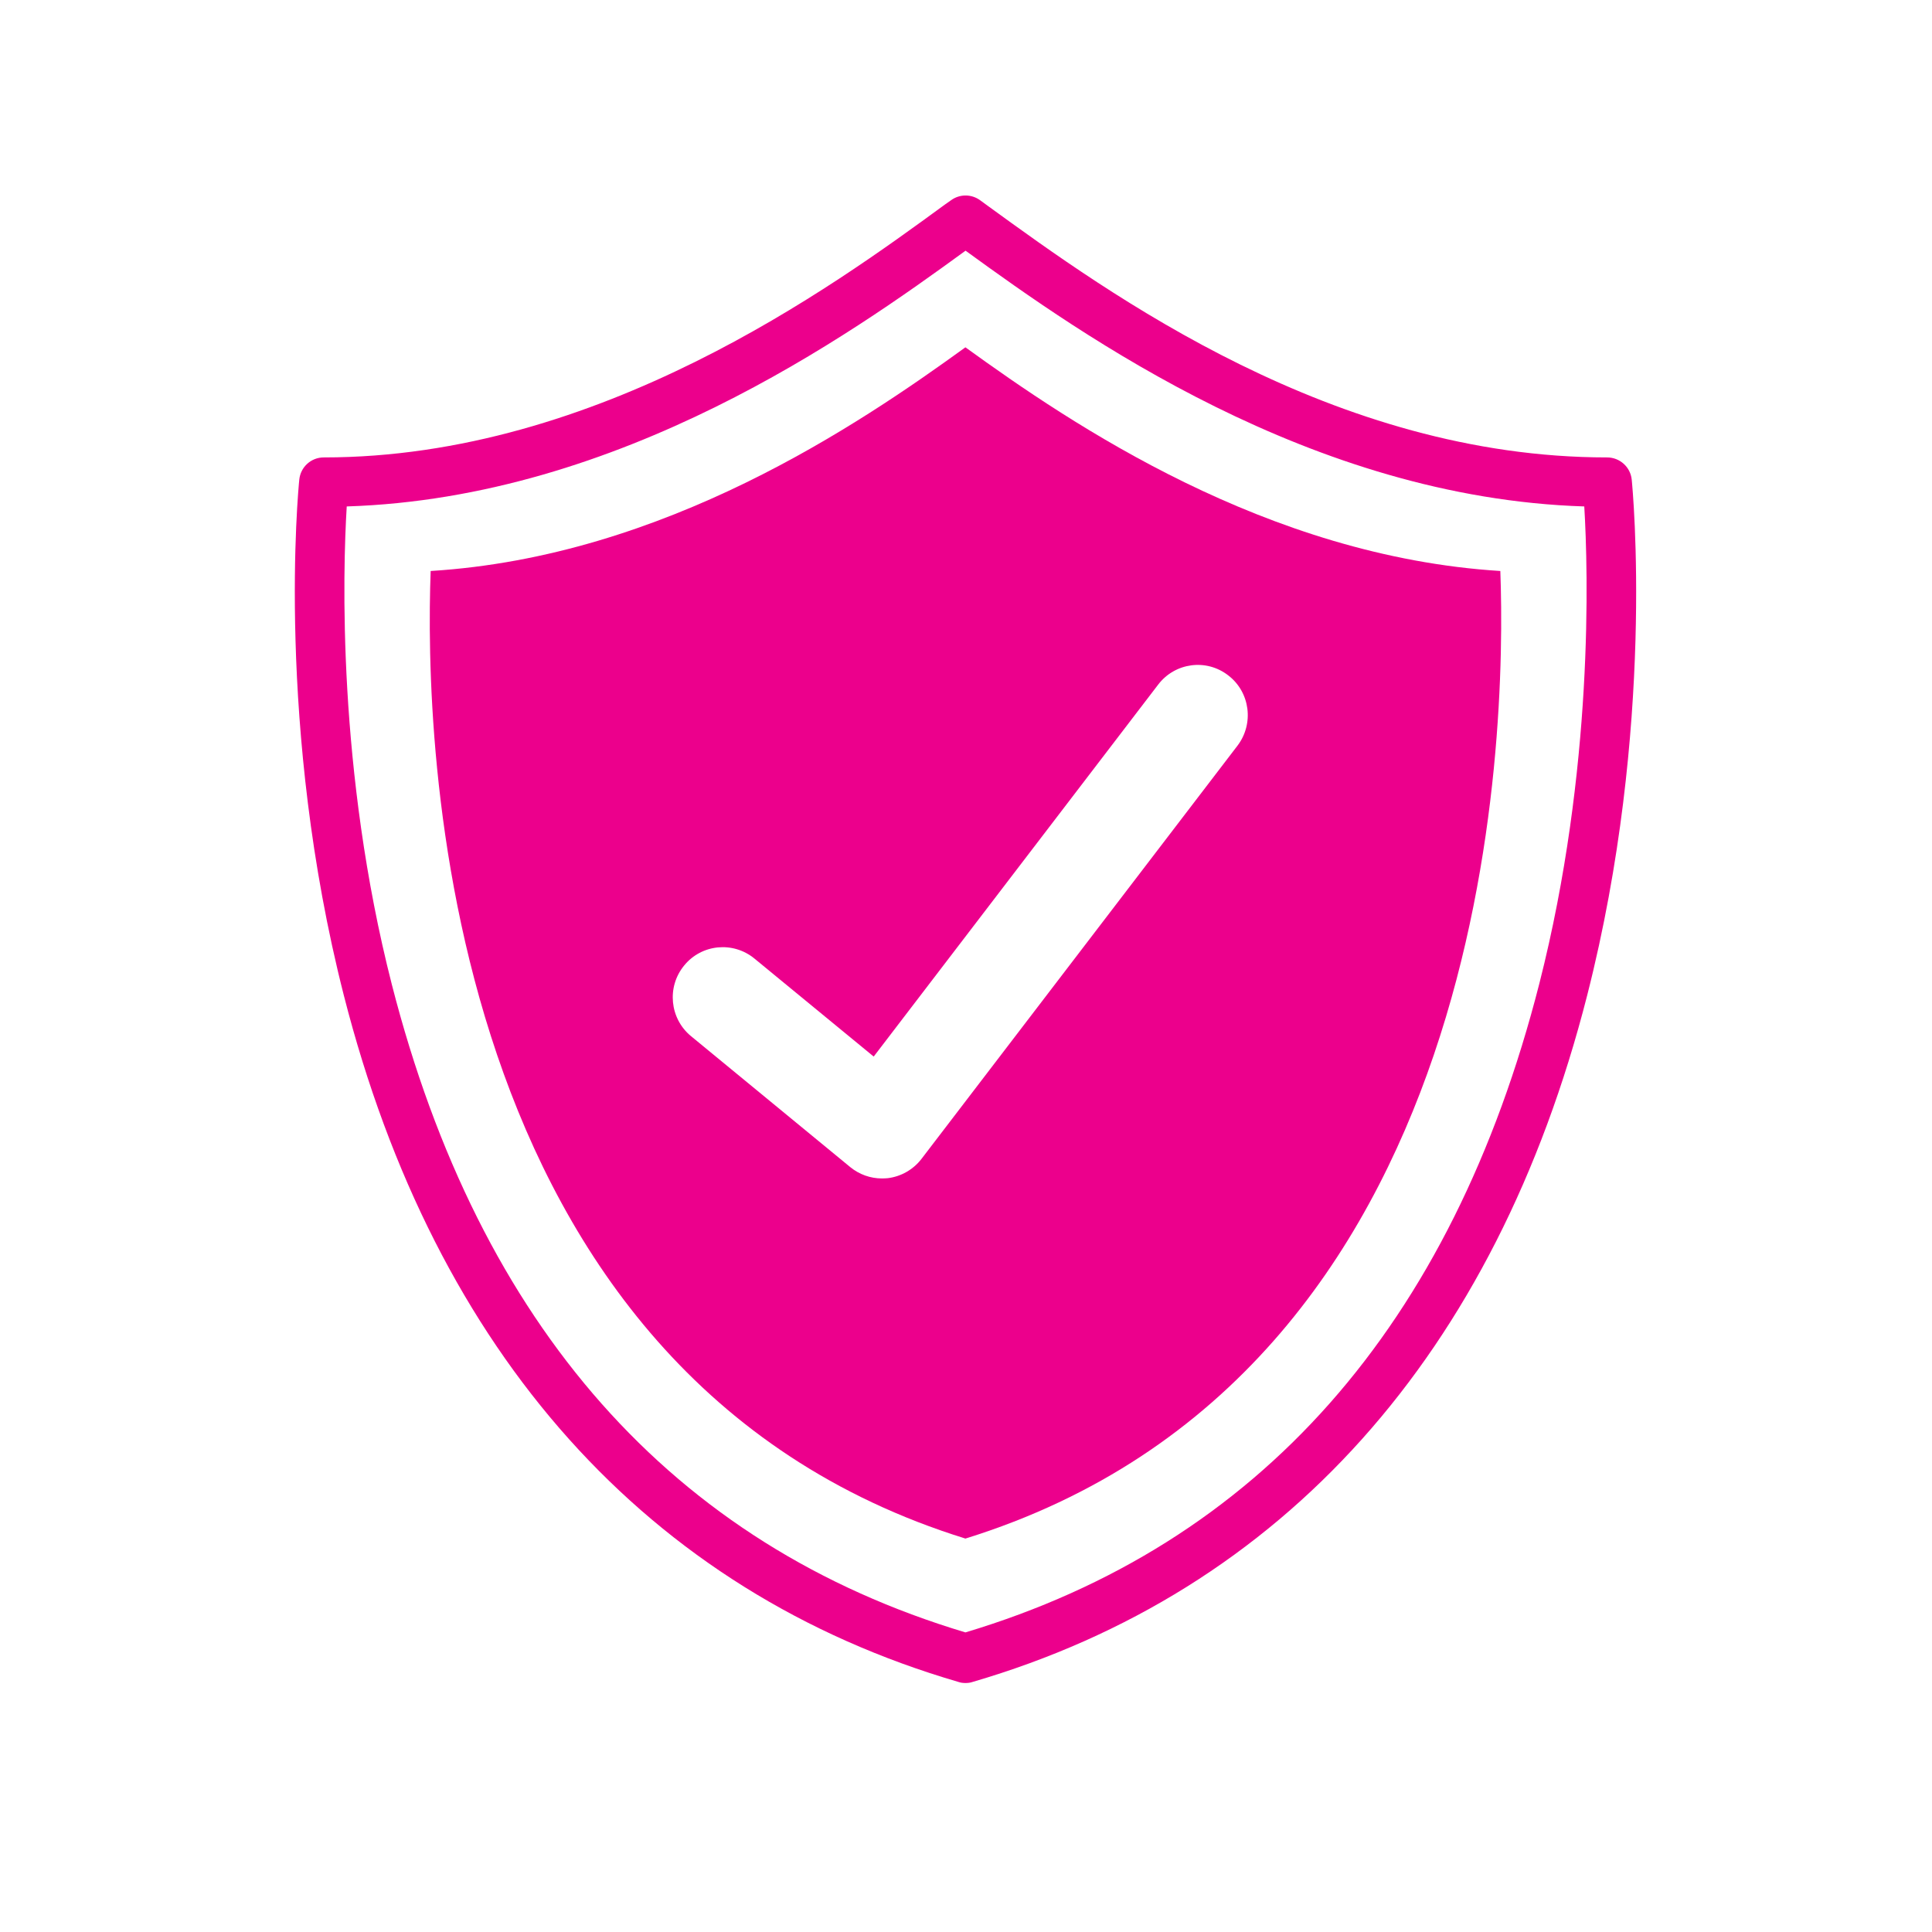
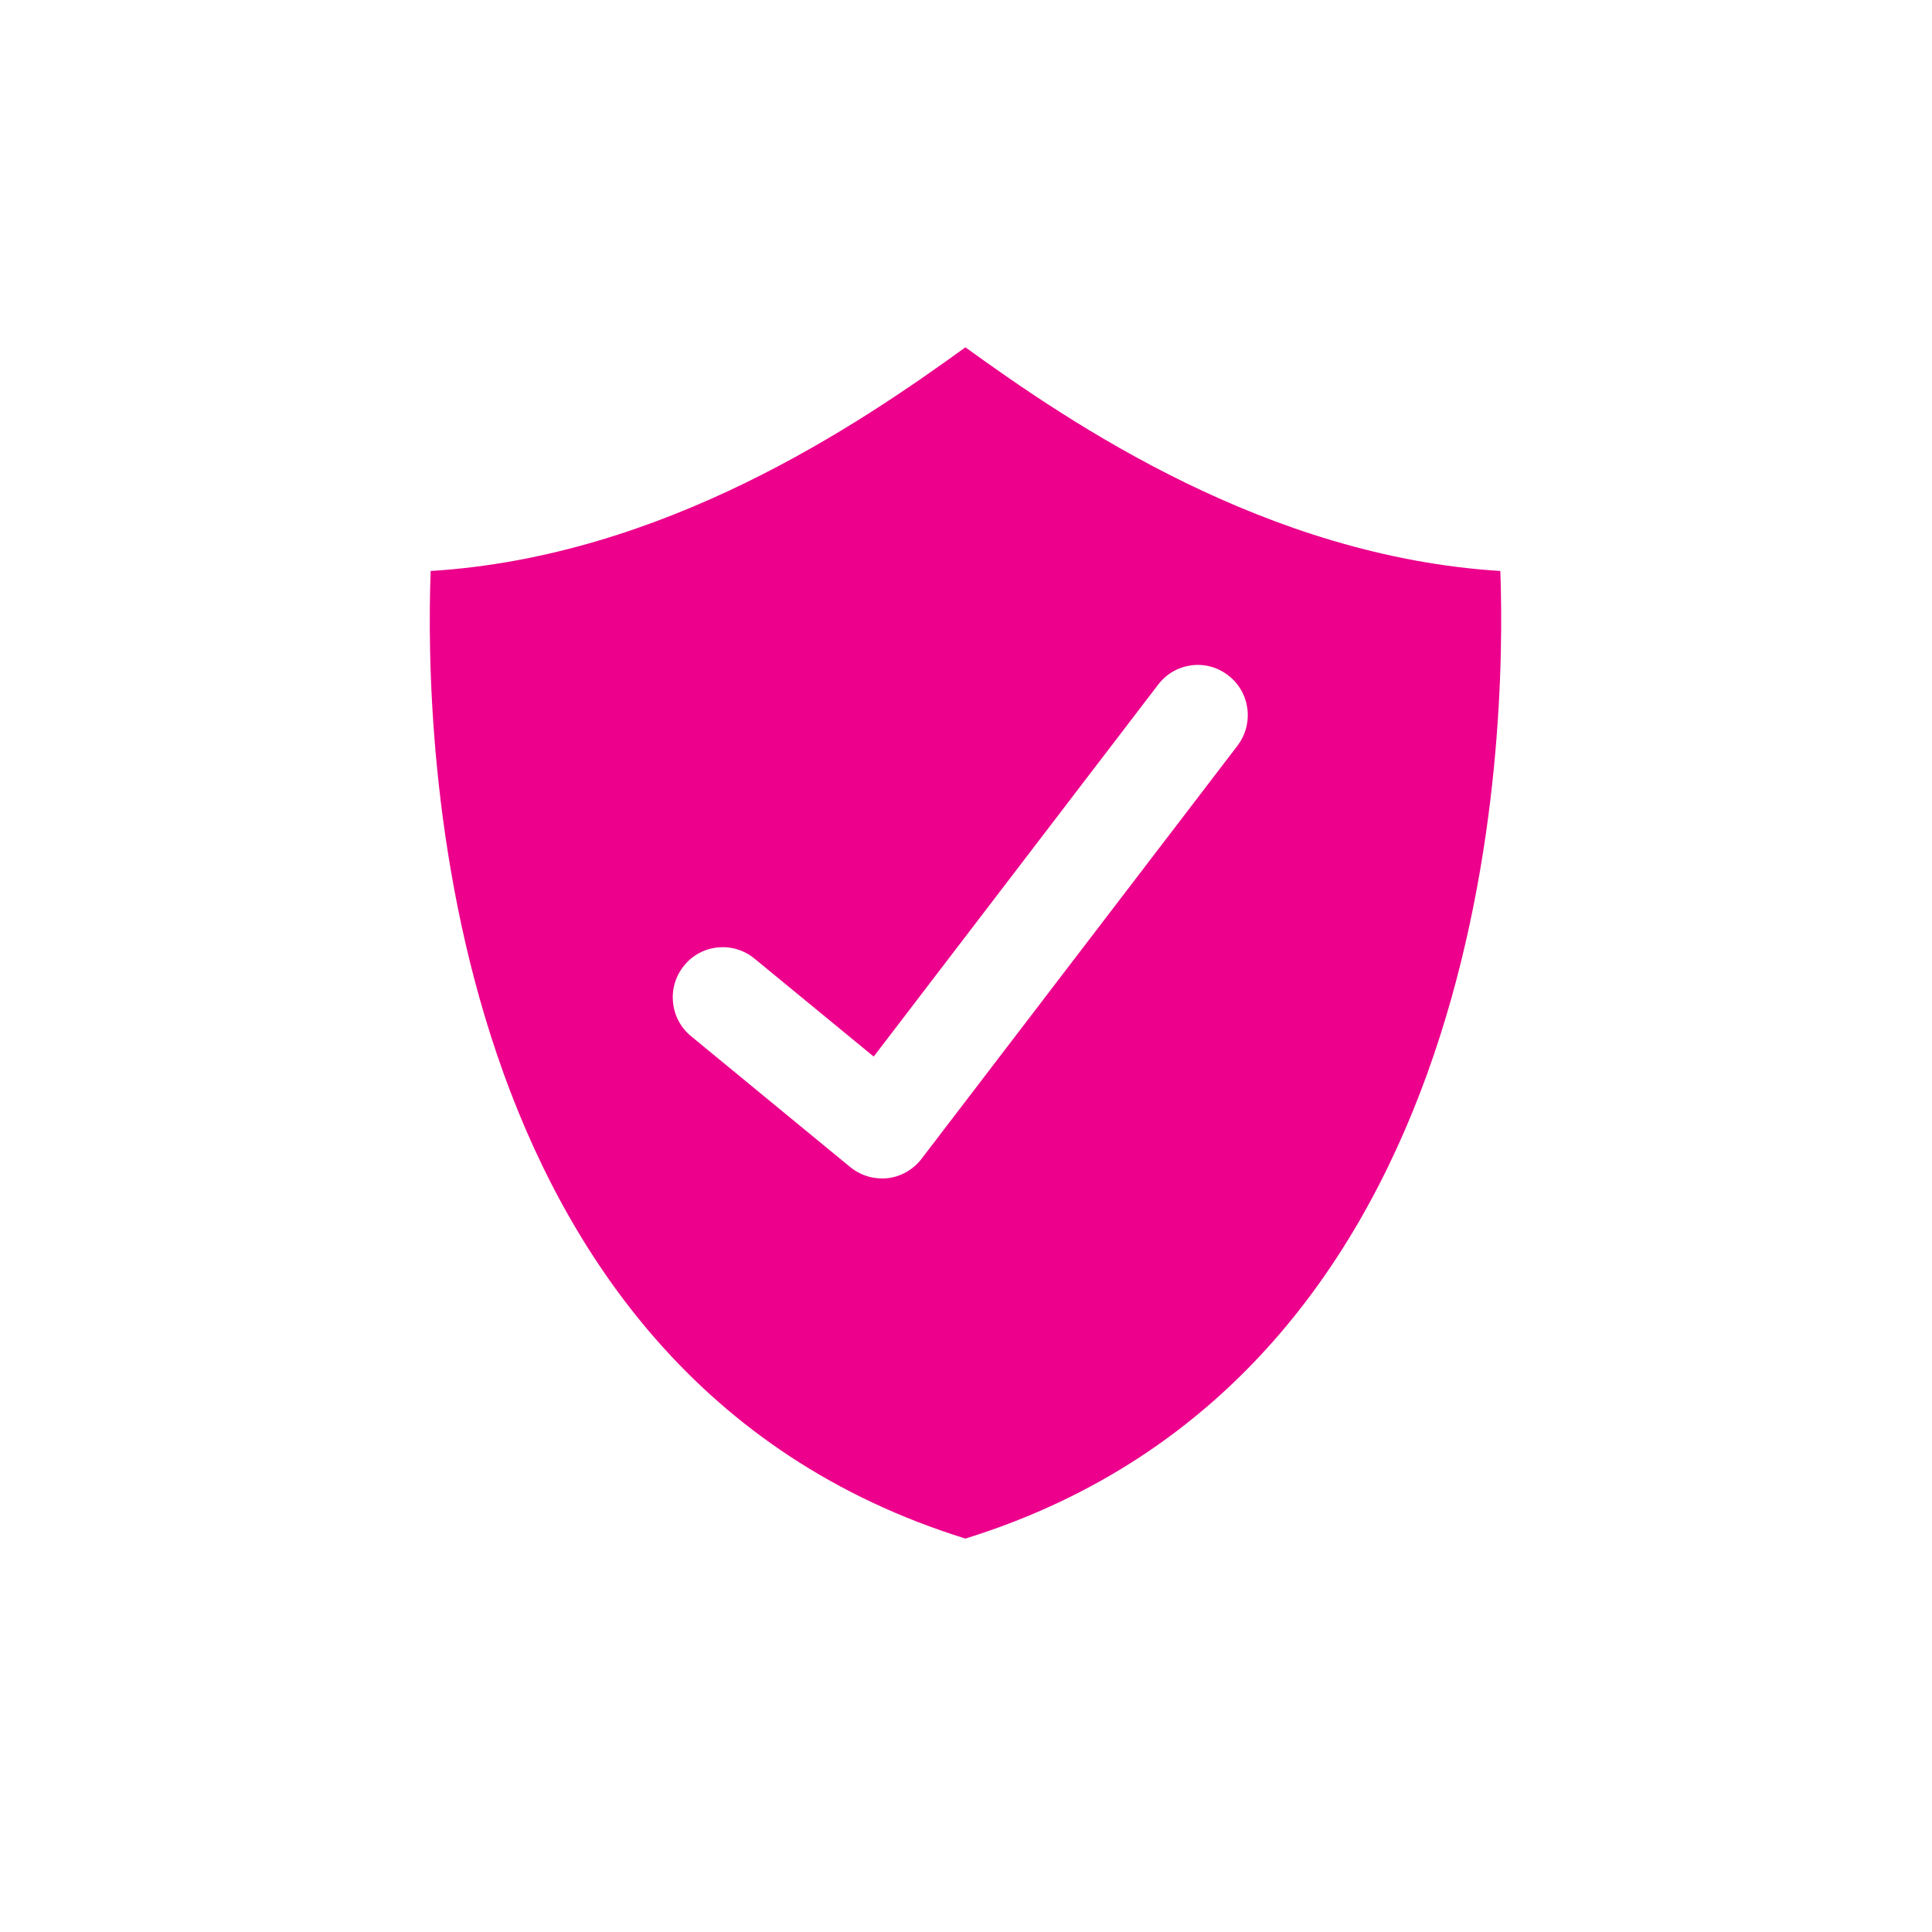
<svg xmlns="http://www.w3.org/2000/svg" width="70" zoomAndPan="magnify" viewBox="0 0 52.5 52.5" height="70" preserveAspectRatio="xMidYMid meet" version="1.0">
  <defs>
    <clipPath id="43dfa9700d">
-       <path d="M 8 5.25 L 44.984 5.25 L 44.984 45.75 L 8 45.75 Z M 8 5.25 " clip-rule="nonzero" />
-     </clipPath>
+       </clipPath>
  </defs>
  <g clip-path="url(#43dfa9700d)">
-     <path fill="#ec008c" d="M 41.832 26.719 C 39.457 36.031 34.211 41.965 26.234 44.359 C 18.273 41.969 13.031 36.047 10.648 26.754 C 9.16 20.93 9.316 15.52 9.422 13.762 C 16.863 13.527 23.074 9.117 26.238 6.812 C 29.379 9.094 35.605 13.527 43.051 13.762 C 43.156 15.516 43.312 20.898 41.832 26.719 Z M 44.34 13.031 C 44.305 12.691 44.016 12.43 43.672 12.43 C 36.246 12.43 30.133 7.984 26.848 5.598 L 26.629 5.438 C 26.395 5.27 26.078 5.27 25.844 5.441 L 25.672 5.562 C 22.621 7.793 16.266 12.43 8.797 12.43 C 8.453 12.43 8.168 12.691 8.133 13.031 C 8.105 13.305 7.484 19.762 9.344 27.051 C 11.828 36.789 17.605 43.242 26.051 45.707 C 26.109 45.727 26.172 45.734 26.234 45.734 C 26.301 45.734 26.363 45.727 26.422 45.707 C 34.867 43.242 40.645 36.789 43.129 27.051 C 44.988 19.762 44.367 13.305 44.34 13.031 " fill-opacity="1" fill-rule="nonzero" />
-   </g>
+     </g>
  <path fill="#ec008c" d="M 33.625 20.266 L 25.043 31.488 C 24.82 31.781 24.484 31.973 24.121 32.016 C 24.07 32.02 24.016 32.023 23.965 32.023 C 23.652 32.023 23.348 31.914 23.105 31.715 L 18.777 28.156 C 18.199 27.68 18.113 26.82 18.59 26.238 C 19.062 25.656 19.918 25.57 20.5 26.047 L 23.742 28.711 L 31.473 18.602 C 31.93 18.004 32.781 17.891 33.375 18.352 C 33.973 18.809 34.082 19.668 33.625 20.266 Z M 26.234 9.438 C 23.332 11.539 18.055 15.125 11.703 15.516 C 11.535 19.992 11.84 37.336 26.234 41.809 C 40.633 37.336 40.934 19.992 40.77 15.516 C 34.414 15.121 29.121 11.527 26.234 9.438 " fill-opacity="1" fill-rule="nonzero" />
</svg>